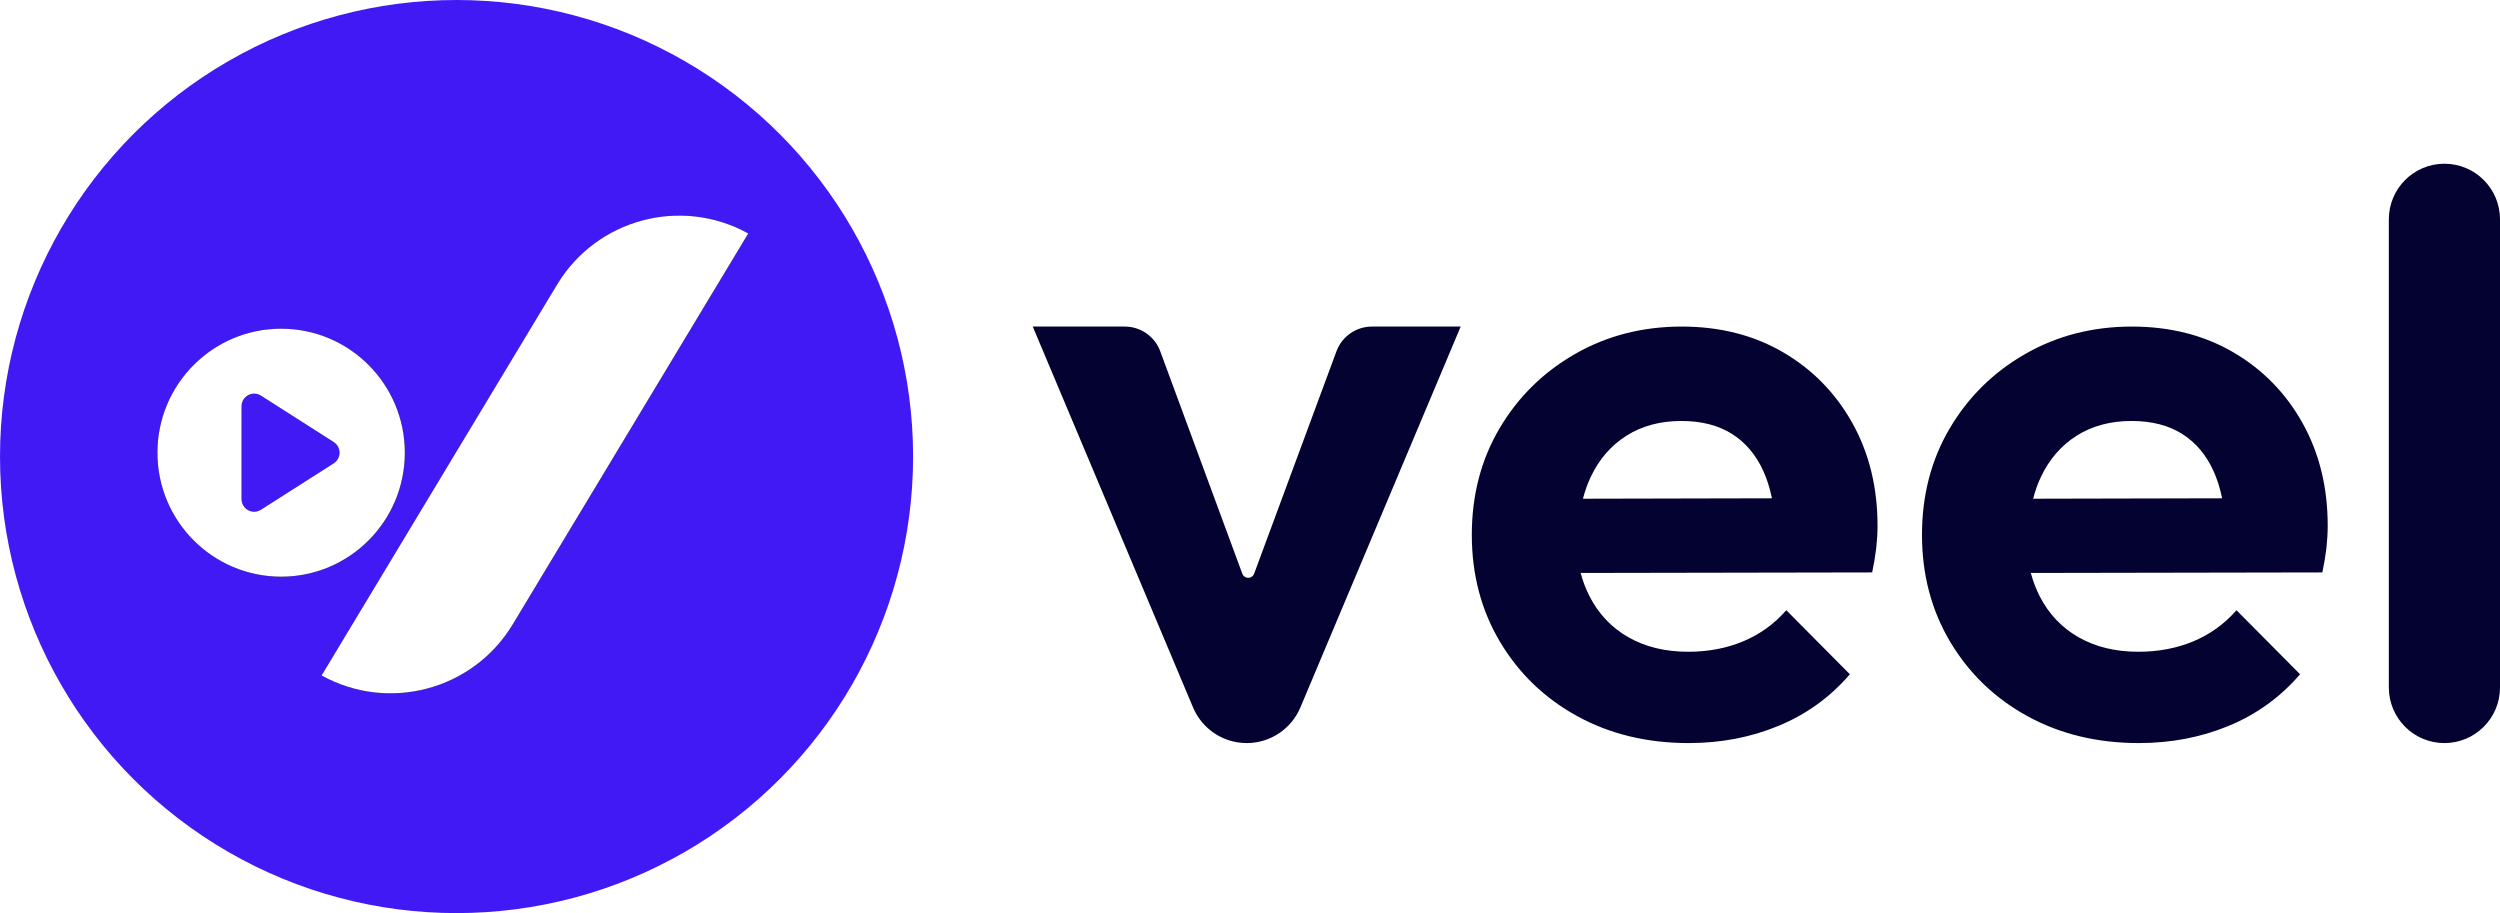
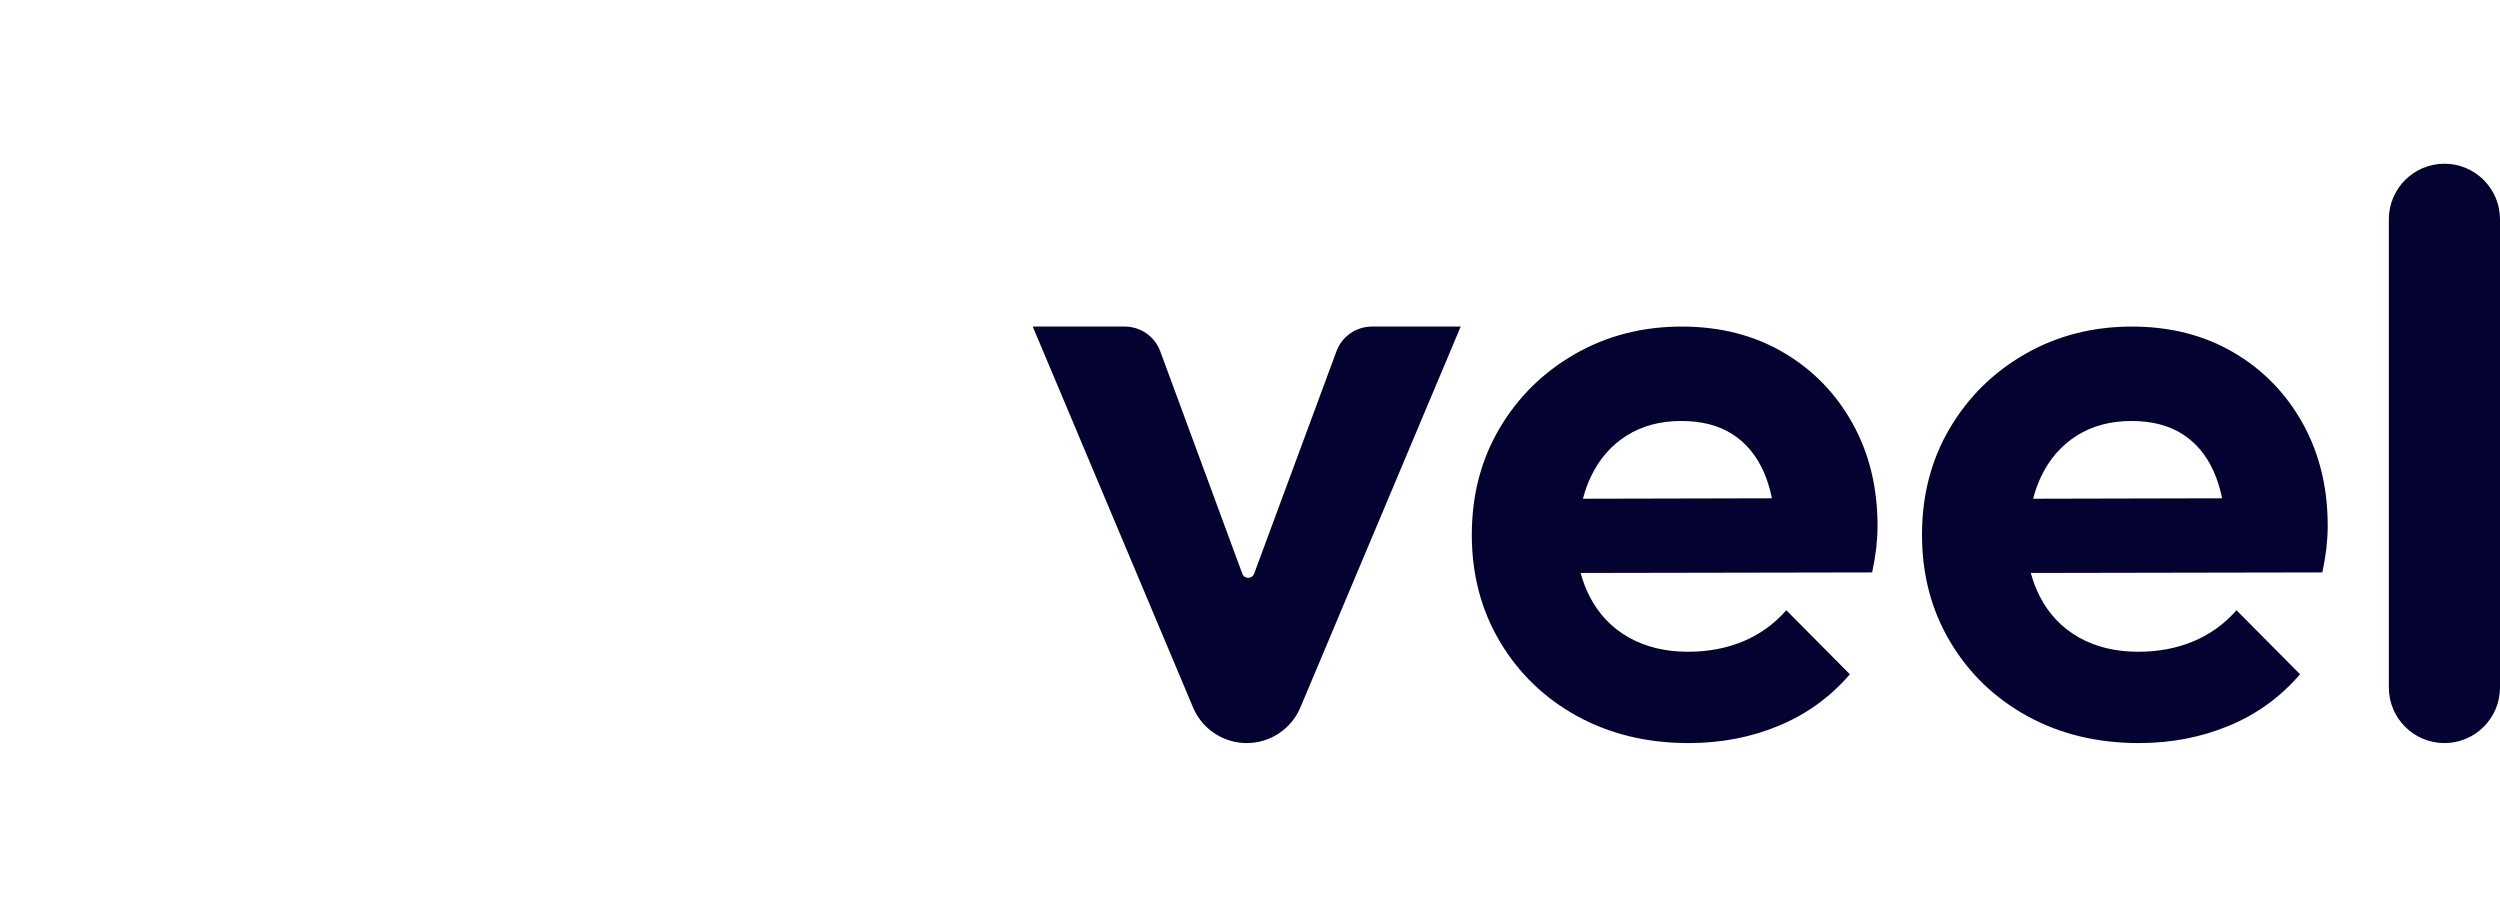
<svg xmlns="http://www.w3.org/2000/svg" xmlns:xlink="http://www.w3.org/1999/xlink" width="397px" height="145px" viewBox="0 0 397 145" version="1.1">
  <title>Group 20</title>
  <defs>
-     <path d="M29.922,81.606 C41.139,86.36 54.107,81.387 59.268,70.351 L89.968,4.718 L89.968,4.718 C78.751,-0.036 65.783,4.937 60.621,15.973 L29.922,81.606 L29.922,81.606 Z" id="path-1" />
    <filter x="-7.5%" y="-5.6%" width="115.0%" height="111.2%" filterUnits="objectBoundingBox" id="filter-2">
      <feOffset dx="0" dy="0" in="SourceAlpha" result="shadowOffsetOuter1" />
      <feGaussianBlur stdDeviation="1.5" in="shadowOffsetOuter1" result="shadowBlurOuter1" />
      <feColorMatrix values="0 0 0 0 0   0 0 0 0 0   0 0 0 0 0  0 0 0 0.3 0" type="matrix" in="shadowBlurOuter1" />
    </filter>
-     <path d="M19.643,0 C30.492,0 39.286,8.816 39.286,19.691 C39.286,30.565 30.492,39.381 19.643,39.381 C8.795,39.381 0,30.565 0,19.691 C0,8.816 8.795,0 19.643,0 Z M15.357,10.312 C14.253,10.312 13.357,11.207 13.357,12.312 L13.357,27.069 C13.357,27.45 13.466,27.823 13.671,28.145 C14.265,29.076 15.502,29.349 16.433,28.755 L28,21.377 C28.246,21.22 28.454,21.012 28.611,20.766 C29.205,19.835 28.931,18.598 28,18.004 L16.433,10.626 C16.112,10.421 15.739,10.312 15.357,10.312 Z" id="path-3" />
    <filter x="-11.5%" y="-11.4%" width="122.9%" height="122.9%" filterUnits="objectBoundingBox" id="filter-4">
      <feOffset dx="0" dy="0" in="SourceAlpha" result="shadowOffsetOuter1" />
      <feGaussianBlur stdDeviation="1.5" in="shadowOffsetOuter1" result="shadowBlurOuter1" />
      <feColorMatrix values="0 0 0 0 0   0 0 0 0 0   0 0 0 0 0  0 0 0 0.3 0" type="matrix" in="shadowBlurOuter1" />
    </filter>
  </defs>
  <g id="VEEL_BRANDING" stroke="none" stroke-width="1" fill="none" fill-rule="evenodd">
    <g id="Group-20">
      <path d="M206.502,112.34 L231.958,51.859 L231.958,51.859 L217.86,51.859 C215.35,51.859 213.105,53.422 212.233,55.776 L199.155,91.106 C198.964,91.624 198.388,91.888 197.87,91.696 C197.596,91.595 197.38,91.379 197.279,91.105 L184.247,55.782 C183.377,53.425 181.13,51.859 178.617,51.859 L164,51.859 L164,51.859 L189.456,112.34 C190.9,115.77 194.258,118 197.979,118 C201.7,118 205.059,115.77 206.502,112.34 Z M268.166,118 C273.3,118 278.074,117.081 282.487,115.244 C286.9,113.407 290.658,110.684 293.76,107.075 L293.76,107.075 L283.667,96.904 C281.744,99.092 279.461,100.738 276.818,101.842 C274.174,102.947 271.257,103.499 268.068,103.499 C264.463,103.499 261.317,102.739 258.63,101.219 C255.942,99.699 253.872,97.522 252.419,94.69 C251.845,93.57 251.384,92.371 251.037,91.092 L251.009,90.986 L297.299,90.901 C297.585,89.533 297.794,88.289 297.928,87.169 L297.955,86.931 C298.086,85.75 298.152,84.601 298.152,83.486 C298.152,77.384 296.819,71.948 294.153,67.18 C291.488,62.412 287.823,58.667 283.159,55.944 C278.494,53.221 273.125,51.859 267.052,51.859 C260.825,51.859 255.183,53.308 250.125,56.206 C245.068,59.104 241.07,63.041 238.131,68.017 C235.193,72.993 233.723,78.63 233.723,84.929 C233.723,91.251 235.22,96.921 238.213,101.94 C241.206,106.96 245.297,110.892 250.486,113.735 C255.675,116.578 261.568,118 268.166,118 Z M251.375,79.197 L251.377,79.189 C251.692,77.954 252.104,76.8 252.614,75.727 C253.95,72.908 255.848,70.725 258.308,69.175 C260.767,67.626 263.665,66.851 267.001,66.851 C270.188,66.851 272.867,67.536 275.037,68.906 C277.208,70.275 278.876,72.257 280.042,74.851 C280.595,76.083 281.032,77.458 281.352,78.976 L281.383,79.129 L251.375,79.197 Z M339.655,118 C344.789,118 349.562,117.081 353.976,115.244 C358.389,113.407 362.146,110.684 365.249,107.075 L365.249,107.075 L355.155,96.904 C353.233,99.092 350.95,100.738 348.306,101.842 C345.663,102.947 342.746,103.499 339.556,103.499 C335.951,103.499 332.805,102.739 330.118,101.219 C327.431,99.699 325.361,97.522 323.908,94.69 C323.334,93.57 322.873,92.371 322.526,91.092 L322.497,90.986 L368.788,90.901 C369.074,89.533 369.283,88.289 369.416,87.169 L369.444,86.931 C369.575,85.75 369.64,84.601 369.64,83.486 C369.64,77.384 368.307,71.948 365.642,67.18 C362.977,62.412 359.312,58.667 354.647,55.944 C349.983,53.221 344.614,51.859 338.54,51.859 C332.314,51.859 326.672,53.308 321.614,56.206 C316.556,59.104 312.558,63.041 309.62,68.017 C306.681,72.993 305.212,78.63 305.212,84.929 C305.212,91.251 306.709,96.921 309.702,101.94 C312.695,106.96 316.786,110.892 321.975,113.735 C327.163,116.578 333.057,118 339.655,118 Z M322.864,79.197 L322.866,79.189 C323.181,77.954 323.593,76.8 324.102,75.727 C325.439,72.908 327.337,70.725 329.796,69.175 C332.256,67.626 335.154,66.851 338.49,66.851 C341.677,66.851 344.355,67.536 346.526,68.906 C348.697,70.275 350.365,72.257 351.53,74.851 C352.084,76.083 352.521,77.458 352.84,78.976 L352.871,79.129 L322.864,79.197 Z M397,109.174 L397,34.826 C397,29.951 393.049,26 388.174,26 C383.3,26 379.348,29.951 379.348,34.826 L379.348,109.174 C379.348,114.049 383.3,118 388.174,118 C393.049,118 397,114.049 397,109.174 Z" id="Combined-Shape-Copy-13" fill="#040231" fill-rule="nonzero" />
      <g id="Group-19">
-         <circle id="Oval" fill="#4119F4" cx="72.5" cy="72.5" r="72.5" />
        <g id="Group-17-Copy" transform="translate(25, 29.007)">
          <g id="Combined-Shape-Copy-3" transform="translate(59.945, 43.162) rotate(6) translate(-59.945, -43.162)">
            <use fill="black" fill-opacity="1" filter="url(#filter-2)" xlink:href="#path-1" />
            <use fill="#FFFFFF" fill-rule="evenodd" xlink:href="#path-1" />
          </g>
          <g id="Combined-Shape" transform="translate(0, 23.189)">
            <use fill="black" fill-opacity="1" filter="url(#filter-4)" xlink:href="#path-3" />
            <use fill="#FFFFFF" fill-rule="evenodd" xlink:href="#path-3" />
          </g>
        </g>
      </g>
    </g>
  </g>
</svg>